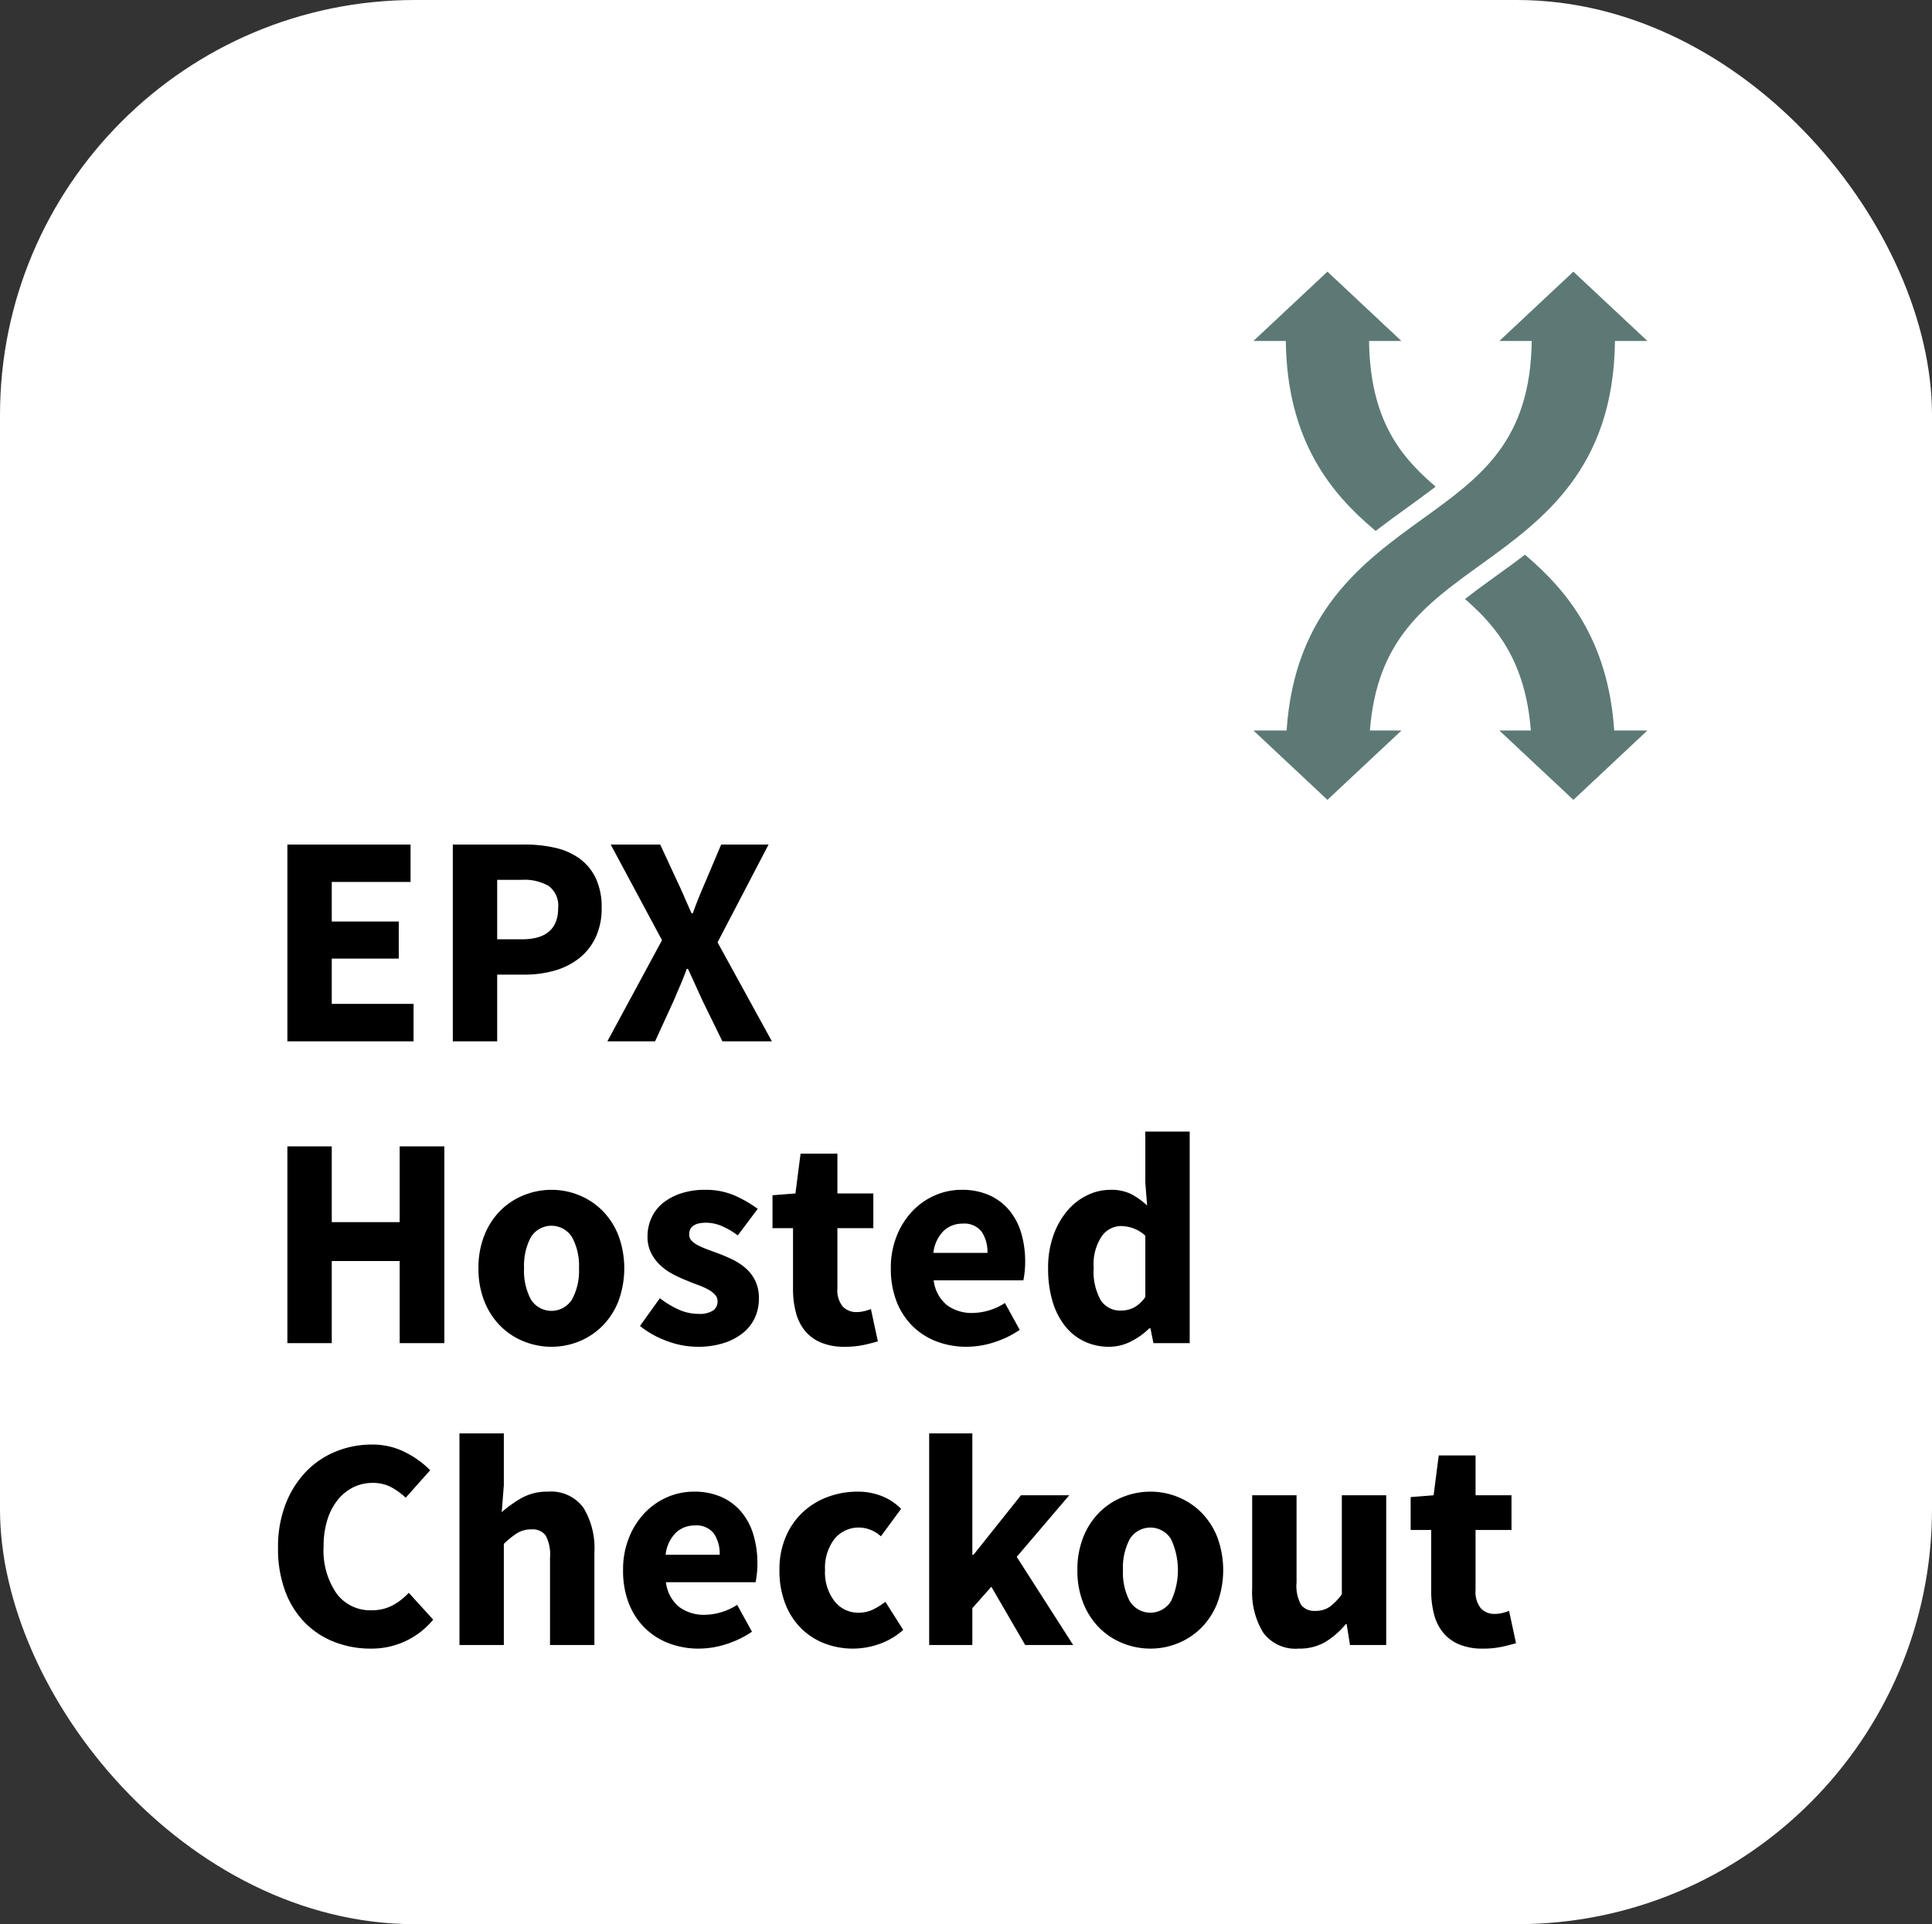
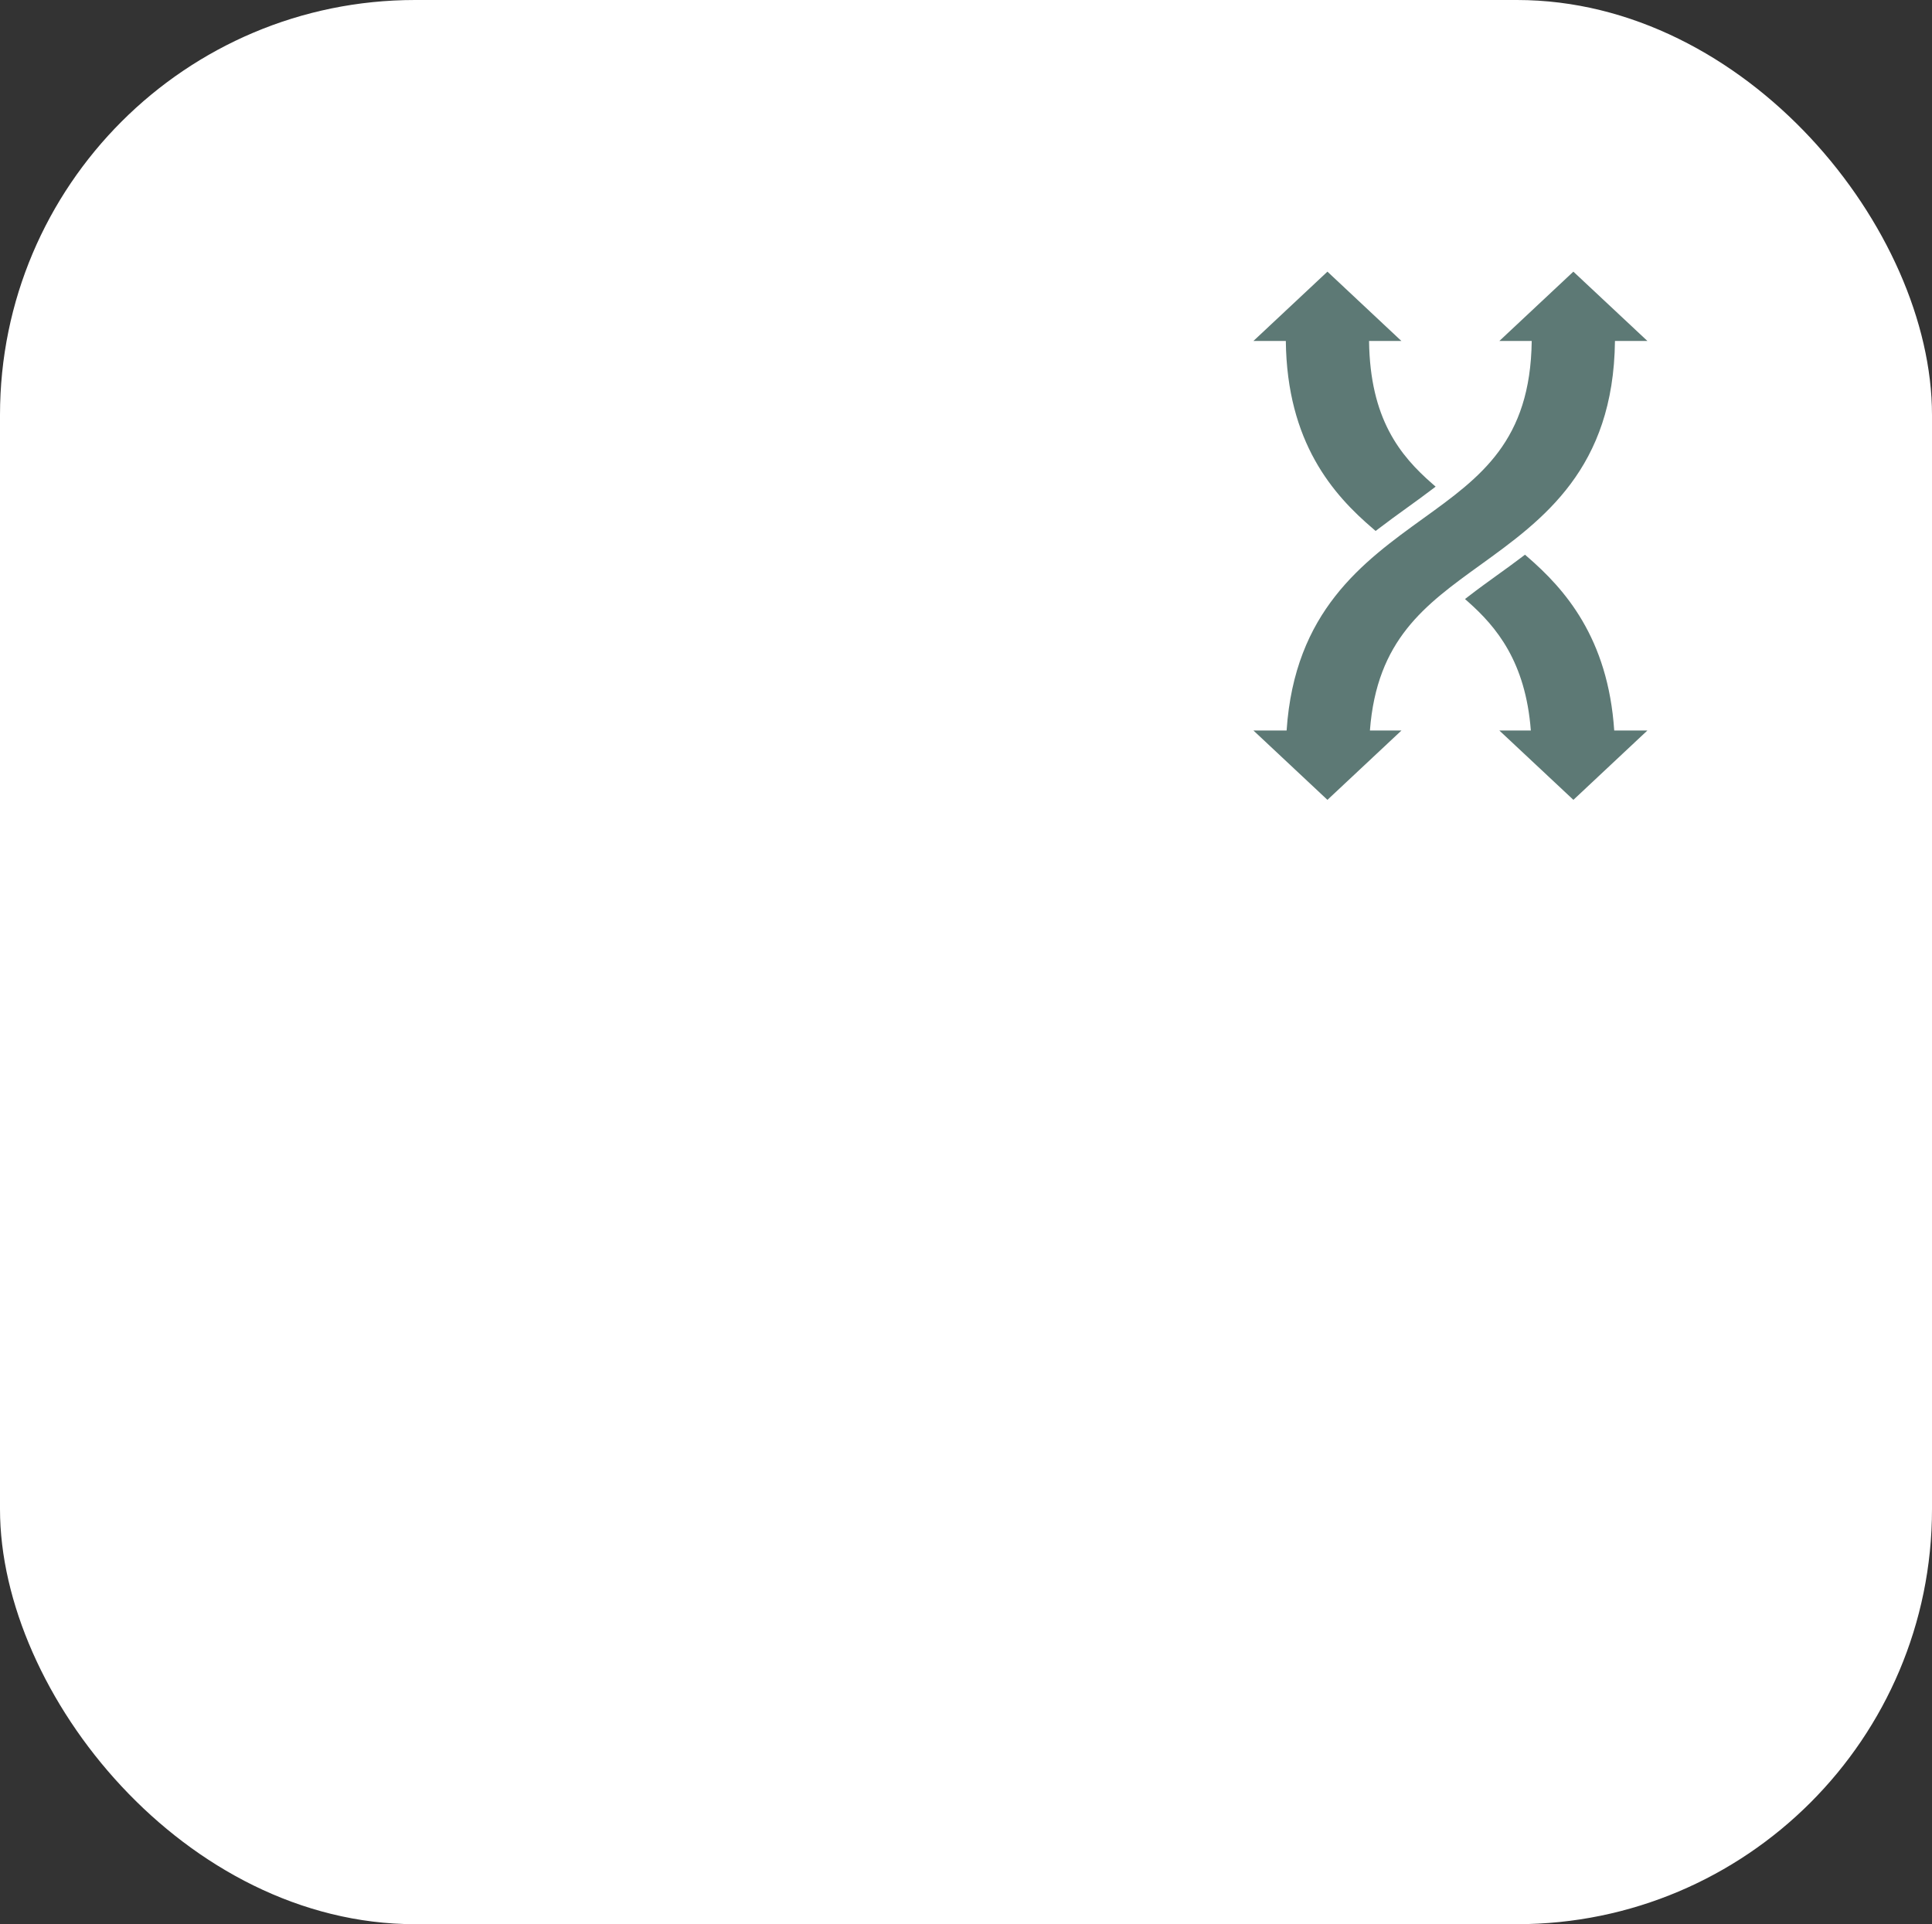
<svg xmlns="http://www.w3.org/2000/svg" width="256" height="255" viewBox="0 0 256 255">
  <rect x="0" y="0" width="256" height="255" fill="#333333" stroke="none" />
  <g id="Group_27581" data-name="Group 27581" transform="translate(-1848 -79)">
    <g id="Rectangle_7920" data-name="Rectangle 7920" transform="translate(1848 79)" fill="#fff" stroke="#d9d9d9" stroke-width="1.5">
      <rect width="256" height="255" rx="55" stroke="none" />
    </g>
-     <path id="Path_17268" data-name="Path 17268" d="M3.08,12.92H19.4v4.96H8.96v5.24h8.88v4.92H8.96v6H19.8V39H3.08Zm21.92,0h9.52a18.041,18.041,0,0,1,3.98.42,8.922,8.922,0,0,1,3.24,1.4,6.832,6.832,0,0,1,2.18,2.6,8.933,8.933,0,0,1,.8,3.98,8.936,8.936,0,0,1-.82,3.96,7.678,7.678,0,0,1-2.22,2.76,9.451,9.451,0,0,1-3.24,1.6,14.354,14.354,0,0,1-3.92.52H30.88V39H25Zm9.16,12.56q4.8,0,4.8-4.16a3.245,3.245,0,0,0-1.22-2.88,6.312,6.312,0,0,0-3.58-.84H30.88v7.88Zm18.56.12-6.8-12.68h6.56l2.28,4.92q.44.92.88,1.94t1,2.26h.16q.44-1.24.86-2.26t.82-1.94l2.08-4.92h6.28L60.08,25.88,67.28,39H60.72l-2.6-5.32q-.48-1.04-.94-2.06T56.16,29.4H56q-.44,1.2-.88,2.22t-.88,2.06L51.8,39H45.48ZM3.08,52.92H8.96V62.96h9V52.92h5.92V79H17.96V68.12h-9V79H3.08ZM28.4,69.08a11.509,11.509,0,0,1,.8-4.42,9.7,9.7,0,0,1,2.14-3.26,9.236,9.236,0,0,1,3.1-2.02,9.764,9.764,0,0,1,3.64-.7,9.611,9.611,0,0,1,3.62.7,9.286,9.286,0,0,1,3.08,2.02,9.7,9.7,0,0,1,2.14,3.26,12.61,12.61,0,0,1,0,8.84,9.7,9.7,0,0,1-2.14,3.26,9.286,9.286,0,0,1-3.08,2.02,9.611,9.611,0,0,1-3.62.7,9.764,9.764,0,0,1-3.64-.7,9.236,9.236,0,0,1-3.1-2.02A9.7,9.7,0,0,1,29.2,73.5,11.509,11.509,0,0,1,28.4,69.08Zm6.04,0a8.07,8.07,0,0,0,.9,4.12,3.212,3.212,0,0,0,5.46,0,7.927,7.927,0,0,0,.92-4.12,7.927,7.927,0,0,0-.92-4.12,3.212,3.212,0,0,0-5.46,0A8.07,8.07,0,0,0,34.44,69.08Zm18,3.96a11.969,11.969,0,0,0,2.6,1.56,6.462,6.462,0,0,0,2.52.52,3.29,3.29,0,0,0,1.92-.44,1.448,1.448,0,0,0,.6-1.24,1.255,1.255,0,0,0-.34-.86,3.47,3.47,0,0,0-.92-.7,9.062,9.062,0,0,0-1.3-.58q-.72-.26-1.48-.58a18.75,18.75,0,0,1-1.84-.84,7.782,7.782,0,0,1-1.68-1.18,5.788,5.788,0,0,1-1.24-1.64,4.73,4.73,0,0,1-.48-2.18,5.9,5.9,0,0,1,.54-2.52,5.391,5.391,0,0,1,1.54-1.96,7.6,7.6,0,0,1,2.4-1.26,9.959,9.959,0,0,1,3.12-.46,9.6,9.6,0,0,1,4,.78,15.994,15.994,0,0,1,3,1.74l-2.64,3.52a10.4,10.4,0,0,0-2.12-1.24,5.3,5.3,0,0,0-2.08-.44q-2.24,0-2.24,1.56a1.154,1.154,0,0,0,.32.82,3.177,3.177,0,0,0,.86.62,11.1,11.1,0,0,0,1.24.54l1.46.54q.96.36,1.9.82a7.868,7.868,0,0,1,1.72,1.14,5.218,5.218,0,0,1,1.26,1.66,5.271,5.271,0,0,1,.48,2.34,6.089,6.089,0,0,1-.52,2.52,5.548,5.548,0,0,1-1.56,2.02,7.789,7.789,0,0,1-2.56,1.36,11.269,11.269,0,0,1-3.52.5,11.574,11.574,0,0,1-4.02-.76,12.4,12.4,0,0,1-3.58-2Zm17.64-9.28H67.36V59.4l3.04-.24.68-5.28h4.88v5.28h4.76v4.6H75.96v7.96a3.453,3.453,0,0,0,.7,2.42,2.44,2.44,0,0,0,1.86.74,4.191,4.191,0,0,0,.98-.12,6.538,6.538,0,0,0,.9-.28l.92,4.28q-.8.24-1.88.48a11.717,11.717,0,0,1-2.52.24,7.918,7.918,0,0,1-3.14-.56,5.5,5.5,0,0,1-2.12-1.56,6.347,6.347,0,0,1-1.2-2.42,12.135,12.135,0,0,1-.38-3.14Zm12.96,5.32a11.287,11.287,0,0,1,.8-4.34,10.27,10.27,0,0,1,2.1-3.28,9.128,9.128,0,0,1,2.98-2.06,8.748,8.748,0,0,1,3.48-.72,8.85,8.85,0,0,1,3.7.72,7.307,7.307,0,0,1,2.64,2,8.479,8.479,0,0,1,1.58,3.02,13.15,13.15,0,0,1,.52,3.78,12.2,12.2,0,0,1-.08,1.46q-.08.66-.16,1.02H88.72a4.962,4.962,0,0,0,1.78,3.3A5.528,5.528,0,0,0,93.88,75a8.166,8.166,0,0,0,4.28-1.32l1.96,3.56a13.031,13.031,0,0,1-3.38,1.64,11.877,11.877,0,0,1-3.66.6,11.044,11.044,0,0,1-3.96-.7,9.126,9.126,0,0,1-3.2-2.04,9.328,9.328,0,0,1-2.12-3.26A11.888,11.888,0,0,1,83.04,69.08Zm12.8-2.04a4.76,4.76,0,0,0-.76-2.8,2.911,2.911,0,0,0-2.56-1.08,3.594,3.594,0,0,0-2.46.94,4.8,4.8,0,0,0-1.38,2.94Zm8.04,2.04a12.674,12.674,0,0,1,.7-4.36,10.553,10.553,0,0,1,1.84-3.26,7.981,7.981,0,0,1,2.64-2.06,7,7,0,0,1,3.06-.72,5.978,5.978,0,0,1,2.76.56A9.8,9.8,0,0,1,117,60.76l-.24-3.04V50.96h5.88V79h-4.8l-.4-1.96h-.16a9.3,9.3,0,0,1-2.44,1.74,6.29,6.29,0,0,1-2.84.7,7.619,7.619,0,0,1-3.34-.72,7.209,7.209,0,0,1-2.56-2.06,9.728,9.728,0,0,1-1.64-3.26A15.075,15.075,0,0,1,103.88,69.08Zm6.04-.08a7.745,7.745,0,0,0,.94,4.32,3.045,3.045,0,0,0,2.66,1.36,3.757,3.757,0,0,0,1.74-.4,4.416,4.416,0,0,0,1.5-1.4V64.76a4.691,4.691,0,0,0-1.64-1,5.17,5.17,0,0,0-1.64-.28A3.141,3.141,0,0,0,111,64.82,6.62,6.62,0,0,0,109.92,69ZM1.84,106.12a15.682,15.682,0,0,1,1-5.78,12.909,12.909,0,0,1,2.7-4.3A11.45,11.45,0,0,1,9.5,93.36a12.556,12.556,0,0,1,4.78-.92,9.508,9.508,0,0,1,4.42,1.02A12.568,12.568,0,0,1,22,95.84l-3.24,3.64a9.147,9.147,0,0,0-2.02-1.44,5.173,5.173,0,0,0-2.38-.52,5.68,5.68,0,0,0-2.54.58,6.13,6.13,0,0,0-2.06,1.66,7.992,7.992,0,0,0-1.38,2.64,11.51,11.51,0,0,0-.5,3.52,10.018,10.018,0,0,0,1.72,6.26,5.523,5.523,0,0,0,4.6,2.22,5.864,5.864,0,0,0,2.8-.64,8.142,8.142,0,0,0,2.16-1.68l3.24,3.56a10.539,10.539,0,0,1-8.28,3.84,13.165,13.165,0,0,1-4.76-.86,11.113,11.113,0,0,1-3.92-2.54A11.8,11.8,0,0,1,2.8,111.9,16.062,16.062,0,0,1,1.84,106.12ZM25.88,90.96h5.88v6.88l-.28,3.56a15.827,15.827,0,0,1,2.6-1.86,6.886,6.886,0,0,1,3.52-.86,5.3,5.3,0,0,1,4.7,2.12,10.253,10.253,0,0,1,1.46,5.88V119H37.88V107.44a5.364,5.364,0,0,0-.58-2.96,2.141,2.141,0,0,0-1.86-.8,3.55,3.55,0,0,0-1.92.5,11.239,11.239,0,0,0-1.76,1.42V119H25.88Zm21.68,18.12a11.287,11.287,0,0,1,.8-4.34,10.269,10.269,0,0,1,2.1-3.28,9.128,9.128,0,0,1,2.98-2.06,8.748,8.748,0,0,1,3.48-.72,8.85,8.85,0,0,1,3.7.72,7.307,7.307,0,0,1,2.64,2,8.479,8.479,0,0,1,1.58,3.02,13.15,13.15,0,0,1,.52,3.78,12.2,12.2,0,0,1-.08,1.46q-.08.66-.16,1.02H53.24a4.962,4.962,0,0,0,1.78,3.3A5.528,5.528,0,0,0,58.4,115a8.166,8.166,0,0,0,4.28-1.32l1.96,3.56a13.031,13.031,0,0,1-3.38,1.64,11.877,11.877,0,0,1-3.66.6,11.044,11.044,0,0,1-3.96-.7,9.126,9.126,0,0,1-3.2-2.04,9.328,9.328,0,0,1-2.12-3.26A11.888,11.888,0,0,1,47.56,109.08Zm12.8-2.04a4.76,4.76,0,0,0-.76-2.8,2.911,2.911,0,0,0-2.56-1.08,3.594,3.594,0,0,0-2.46.94,4.8,4.8,0,0,0-1.38,2.94Zm7.92,2.04a11.027,11.027,0,0,1,.84-4.42,9.579,9.579,0,0,1,2.26-3.26,9.83,9.83,0,0,1,3.3-2.02,11.143,11.143,0,0,1,3.92-.7,8.517,8.517,0,0,1,3.32.62,7.3,7.3,0,0,1,2.48,1.66l-2.68,3.64a4.358,4.358,0,0,0-2.76-1.16,4.151,4.151,0,0,0-3.4,1.52,6.328,6.328,0,0,0-1.24,4.12,6.259,6.259,0,0,0,1.26,4.12,3.958,3.958,0,0,0,3.18,1.52,4.321,4.321,0,0,0,1.96-.44,9.561,9.561,0,0,0,1.6-1L84.68,117a9.3,9.3,0,0,1-3.2,1.88,10.471,10.471,0,0,1-7.26-.1,8.979,8.979,0,0,1-3.1-2.02,9.375,9.375,0,0,1-2.08-3.26A12.047,12.047,0,0,1,68.28,109.08ZM88.12,90.96h5.72v16.08H94l6.28-7.88h6.4l-6.96,8.16L107.2,119h-6.36l-4.48-7.72-2.52,2.84V119H88.12Zm19.64,18.12a11.509,11.509,0,0,1,.8-4.42,9.7,9.7,0,0,1,2.14-3.26,9.236,9.236,0,0,1,3.1-2.02,9.764,9.764,0,0,1,3.64-.7,9.611,9.611,0,0,1,3.62.7,9.286,9.286,0,0,1,3.08,2.02,9.7,9.7,0,0,1,2.14,3.26,12.61,12.61,0,0,1,0,8.84,9.7,9.7,0,0,1-2.14,3.26,9.286,9.286,0,0,1-3.08,2.02,9.611,9.611,0,0,1-3.62.7,9.764,9.764,0,0,1-3.64-.7,9.236,9.236,0,0,1-3.1-2.02,9.7,9.7,0,0,1-2.14-3.26A11.509,11.509,0,0,1,107.76,109.08Zm6.04,0a8.07,8.07,0,0,0,.9,4.12,3.212,3.212,0,0,0,5.46,0,9.685,9.685,0,0,0,0-8.24,3.212,3.212,0,0,0-5.46,0A8.071,8.071,0,0,0,113.8,109.08Zm17.12-9.92h5.88v11.56a5.216,5.216,0,0,0,.6,2.96,2.2,2.2,0,0,0,1.88.8,3.252,3.252,0,0,0,1.88-.52,7.575,7.575,0,0,0,1.64-1.68V99.16h5.88V119h-4.8l-.44-2.76h-.12a10.745,10.745,0,0,1-2.74,2.38,6.777,6.777,0,0,1-3.5.86,5.3,5.3,0,0,1-4.7-2.12,10.253,10.253,0,0,1-1.46-5.88Zm23.72,4.6h-2.72V99.4l3.04-.24.68-5.28h4.88v5.28h4.76v4.6h-4.76v7.96a3.453,3.453,0,0,0,.7,2.42,2.44,2.44,0,0,0,1.86.74,4.191,4.191,0,0,0,.98-.12,6.539,6.539,0,0,0,.9-.28l.92,4.28q-.8.24-1.88.48a11.716,11.716,0,0,1-2.52.24,7.918,7.918,0,0,1-3.14-.56,5.5,5.5,0,0,1-2.12-1.56,6.347,6.347,0,0,1-1.2-2.42,12.135,12.135,0,0,1-.38-3.14Z" transform="translate(1883 178)" />
    <path id="Path_16950" data-name="Path 16950" d="M30.078,38.865C38.353,32.892,47.723,26.13,47.907,9.187h4.3L42.395,0,32.588,9.187h4.289C36.71,22.456,30.122,27.21,22.508,32.7c-8,5.773-17.056,12.308-18.109,28.107H0L9.808,70l9.807-9.188H15.437c.916-12.043,7.284-16.638,14.641-21.947m-14.2-4.77.318.27.332-.255c1.321-1.013,2.637-1.963,3.842-2.831,1.158-.836,2.266-1.637,3.317-2.439l.459-.349-.433-.377c-4.288-3.738-8.262-8.622-8.39-18.925h4.288L9.808,0,0,9.187H4.294c.152,13.45,6.26,20.372,11.588,24.907M36.3,37.785l-.316-.274-.335.254c-1.148.871-2.289,1.7-3.4,2.494-1.186.856-2.532,1.827-3.764,2.783l-.447.347.422.374c3.719,3.305,7.6,7.915,8.3,17.048H32.588L42.4,70,52.2,60.812H47.809C46.987,48.517,41.24,42.051,36.3,37.785" transform="translate(2014.084 115)" fill="#5d7975" />
  </g>
</svg>